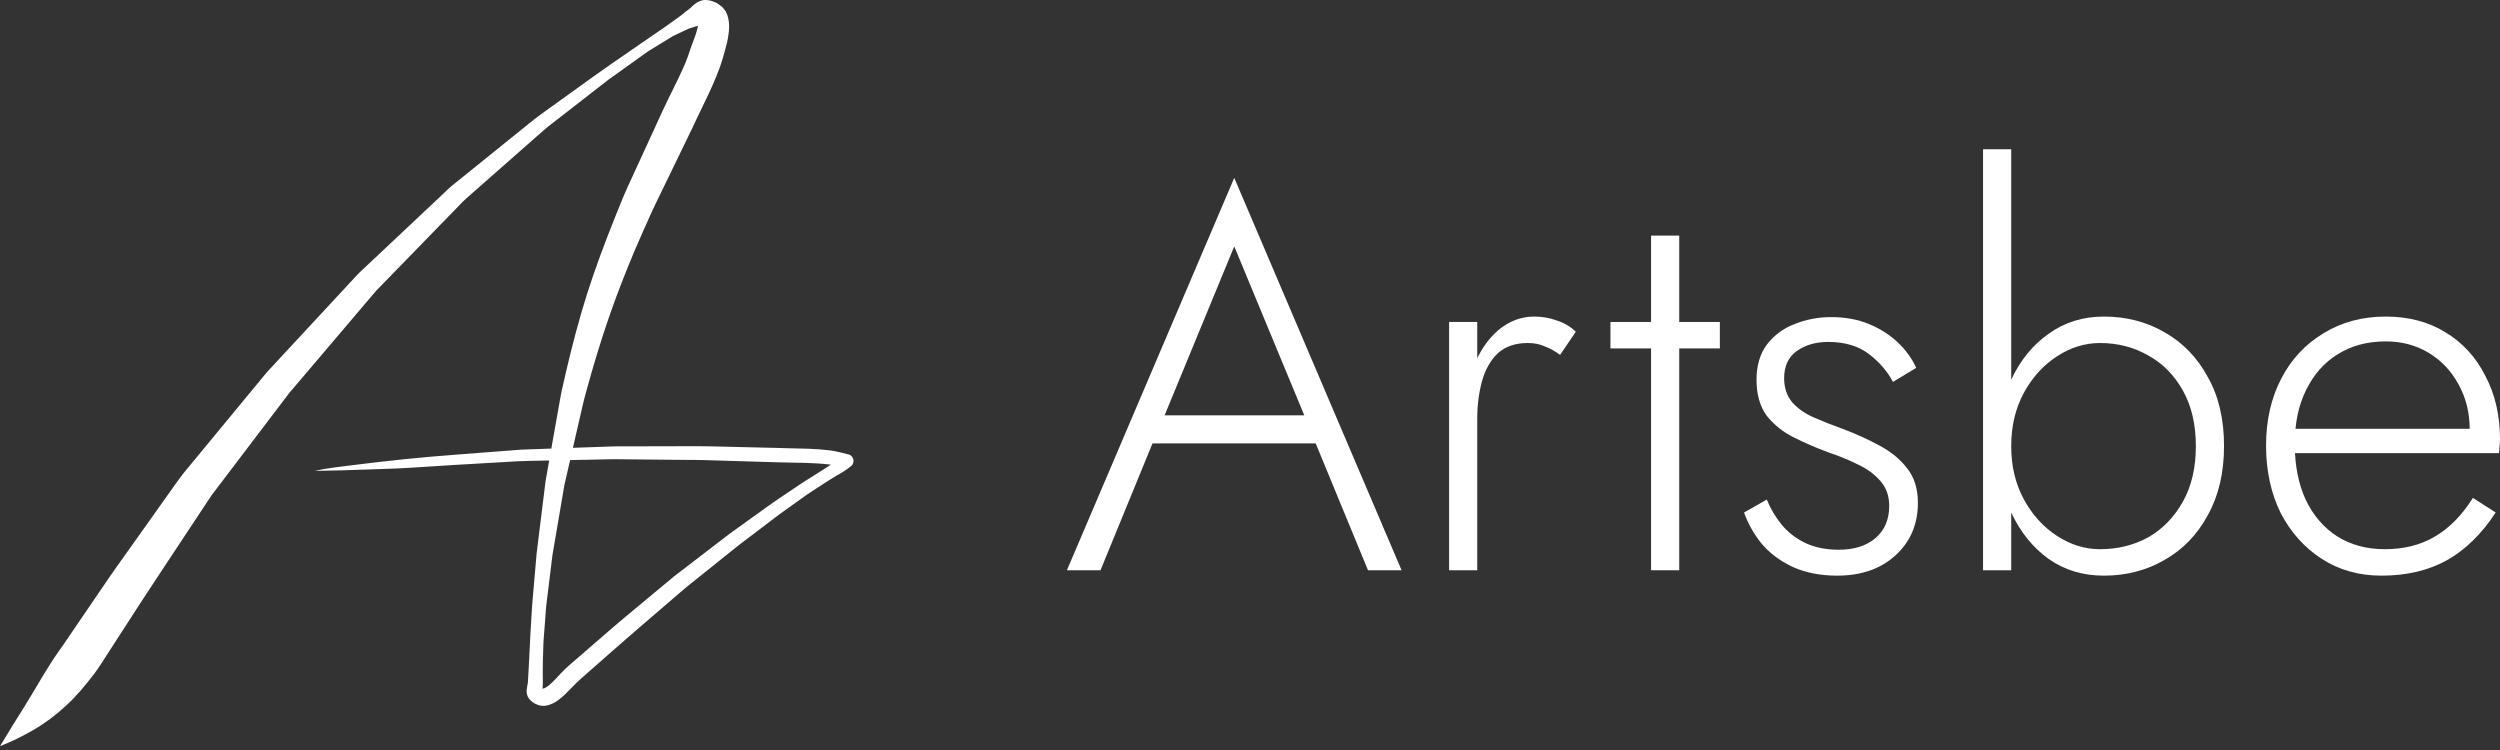
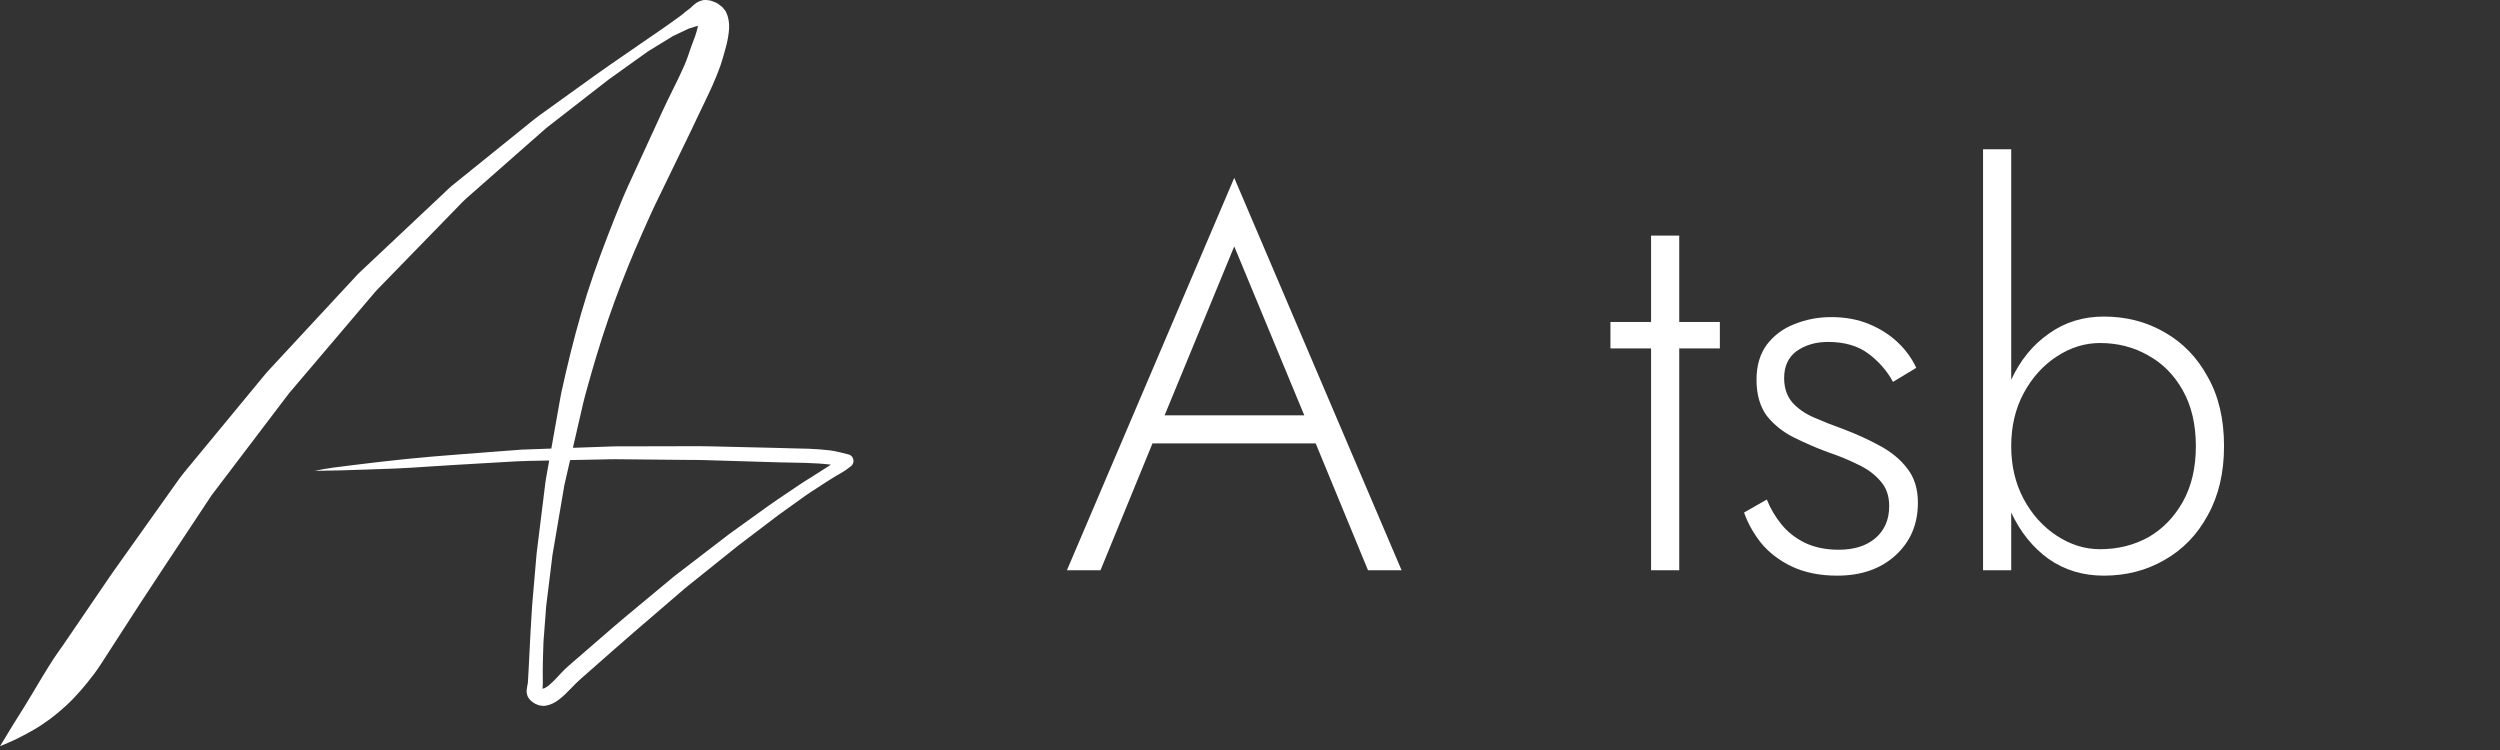
<svg xmlns="http://www.w3.org/2000/svg" width="150" height="45" viewBox="0 0 150 45" fill="none">
  <rect x="0" y="0" width="150" height="45" fill="#333333" stroke="none" />
-   <path d="M42.116 0.026C42.012 0.054 41.914 0.098 41.819 0.148C41.799 0.163 41.779 0.177 41.76 0.192C41.689 0.24 41.623 0.293 41.561 0.351C41.515 0.392 41.472 0.437 41.427 0.479C41.236 0.618 41.053 0.767 40.872 0.919C40.486 1.199 40.1 1.481 39.706 1.751C39.279 2.044 38.852 2.335 38.426 2.63C37.82 3.048 37.215 3.466 36.609 3.884C36.342 4.069 36.075 4.254 35.812 4.444C34.675 5.261 33.539 6.078 32.403 6.895C32.193 7.045 31.994 7.207 31.793 7.369C31.265 7.795 30.737 8.221 30.209 8.647C29.177 9.48 28.146 10.313 27.114 11.145C26.951 11.277 26.804 11.428 26.652 11.571C26.174 12.021 25.696 12.47 25.218 12.92C24.128 13.946 23.038 14.971 21.948 15.997C21.822 16.115 21.697 16.233 21.571 16.351C21.538 16.382 21.506 16.412 21.476 16.445C21.194 16.749 20.912 17.053 20.63 17.357C19.561 18.51 18.491 19.663 17.422 20.815C17.027 21.24 16.633 21.665 16.239 22.09C16.124 22.214 16.009 22.336 15.902 22.467C14.285 24.425 12.669 26.383 11.053 28.341C10.869 28.564 10.704 28.799 10.537 29.033C10.153 29.574 9.768 30.115 9.384 30.656C8.558 31.818 7.731 32.981 6.905 34.143C6.784 34.314 6.664 34.486 6.546 34.658C6.158 35.228 5.769 35.798 5.381 36.368C4.954 36.994 4.527 37.62 4.101 38.245C3.992 38.405 3.883 38.565 3.774 38.725C3.712 38.816 3.645 38.905 3.58 38.995C3.341 39.324 3.122 39.669 2.906 40.013C2.414 40.798 1.957 41.604 1.468 42.391C1.231 42.774 0.987 43.154 0.75 43.538C0.624 43.742 0.503 43.948 0.378 44.153C0.253 44.359 0.123 44.563 -0 44.77C0.322 44.638 0.644 44.508 0.956 44.355C1.313 44.18 1.664 43.994 2.008 43.796C2.714 43.388 3.364 42.892 3.962 42.342C4.594 41.76 5.144 41.1 5.66 40.416C5.802 40.228 5.934 40.036 6.061 39.838C6.837 38.638 7.613 37.437 8.389 36.236C8.797 35.606 9.21 34.98 9.625 34.355C10.477 33.068 11.328 31.781 12.18 30.494C12.309 30.3 12.438 30.105 12.567 29.91C12.61 29.845 12.65 29.775 12.698 29.713C12.896 29.452 13.094 29.191 13.292 28.93C14.225 27.701 15.159 26.472 16.092 25.242C16.509 24.694 16.924 24.146 17.341 23.598C18.947 21.708 20.553 19.818 22.158 17.928C22.271 17.796 22.384 17.663 22.497 17.531C22.526 17.496 22.555 17.46 22.587 17.427C22.878 17.129 23.168 16.831 23.458 16.532C24.552 15.408 25.647 14.283 26.741 13.158C27.087 12.803 27.432 12.448 27.777 12.093C27.922 11.945 28.082 11.813 28.237 11.676C29.358 10.689 30.48 9.702 31.601 8.715L32.722 7.729C32.768 7.688 32.815 7.65 32.864 7.612C33.056 7.463 33.248 7.313 33.441 7.164C34.458 6.373 35.474 5.582 36.491 4.792C37.291 4.22 38.09 3.648 38.889 3.076C38.934 3.044 38.984 3.018 39.031 2.99C39.157 2.912 39.284 2.835 39.411 2.757C39.691 2.586 39.971 2.415 40.251 2.243C40.298 2.214 40.344 2.179 40.394 2.156C40.489 2.111 40.585 2.066 40.681 2.021C40.898 1.918 41.115 1.816 41.333 1.713C41.464 1.671 41.596 1.629 41.728 1.59C41.776 1.576 41.825 1.563 41.874 1.551C41.874 1.562 41.873 1.573 41.872 1.584C41.797 1.963 41.654 2.324 41.516 2.685C41.434 2.899 41.365 3.117 41.29 3.333C41.221 3.532 41.144 3.728 41.063 3.922C40.657 4.85 40.173 5.742 39.751 6.662C39.493 7.223 39.236 7.783 38.979 8.344C38.645 9.07 38.312 9.796 37.978 10.523C37.773 10.969 37.56 11.412 37.374 11.867C36.753 13.379 36.154 14.902 35.618 16.446C35.081 17.992 34.635 19.565 34.24 21.151C34.042 21.946 33.858 22.744 33.682 23.543C33.651 23.684 33.628 23.826 33.603 23.968C33.481 24.653 33.36 25.338 33.238 26.023C33.185 26.32 33.133 26.617 33.08 26.914C32.485 26.935 31.889 26.956 31.293 26.978C31.159 26.983 31.024 26.999 30.89 27.009C30.56 27.034 30.231 27.059 29.902 27.084C29.107 27.145 28.312 27.206 27.518 27.267C26.453 27.349 25.388 27.436 24.326 27.545C23.263 27.655 22.202 27.778 21.142 27.911C20.387 28.006 19.627 28.086 18.884 28.252C18.883 28.252 18.883 28.252 18.884 28.252C19.403 28.245 19.923 28.235 20.443 28.222C20.984 28.209 21.524 28.185 22.065 28.17C22.629 28.154 23.194 28.135 23.758 28.11C24.394 28.082 25.029 28.041 25.665 27.998C26.715 27.928 27.765 27.867 28.816 27.806C29.536 27.765 30.255 27.723 30.975 27.681C31.225 27.667 31.472 27.659 31.722 27.654C32.132 27.646 32.542 27.638 32.952 27.63C32.916 27.834 32.88 28.038 32.844 28.242C32.812 28.419 32.78 28.597 32.749 28.775C32.726 28.902 32.714 29.032 32.698 29.16L32.209 33.11C32.198 33.199 32.19 33.288 32.182 33.377C32.155 33.695 32.127 34.014 32.1 34.332C32.043 34.988 31.987 35.644 31.93 36.3C31.916 36.461 31.91 36.622 31.9 36.783C31.877 37.179 31.853 37.575 31.829 37.971C31.798 38.507 31.772 39.044 31.747 39.581C31.738 39.771 31.729 39.961 31.719 40.151C31.709 40.321 31.7 40.491 31.69 40.662C31.685 40.763 31.681 40.865 31.672 40.966C31.644 41.118 31.614 41.268 31.598 41.422C31.588 41.508 31.611 41.596 31.624 41.681L31.646 41.738C31.662 41.797 31.689 41.85 31.727 41.897C31.828 42.04 31.964 42.146 32.119 42.227C32.196 42.267 32.286 42.298 32.369 42.324C32.434 42.337 32.501 42.347 32.568 42.353C32.633 42.358 32.698 42.352 32.762 42.337C33.04 42.292 33.296 42.155 33.518 41.989C33.795 41.78 34.036 41.538 34.275 41.288C34.466 41.089 34.658 40.895 34.866 40.712C34.904 40.679 34.942 40.645 34.98 40.612C35.194 40.425 35.407 40.237 35.621 40.049C36.441 39.329 37.255 38.604 38.081 37.893C39.092 37.025 40.102 36.156 41.111 35.288C41.176 35.233 41.244 35.18 41.311 35.126L42.011 34.565C42.624 34.074 43.236 33.582 43.849 33.091C44 32.97 44.15 32.85 44.3 32.73C44.734 32.4 45.168 32.071 45.602 31.741C45.888 31.524 46.173 31.307 46.458 31.09C46.559 31.013 46.659 30.935 46.762 30.862C47.293 30.482 47.823 30.102 48.353 29.722C48.554 29.579 48.767 29.449 48.973 29.313C49.177 29.179 49.38 29.042 49.587 28.913C49.779 28.793 49.971 28.673 50.163 28.553C50.271 28.486 50.384 28.426 50.495 28.364C50.678 28.26 50.845 28.135 51.01 28.006C51.071 27.97 51.119 27.922 51.155 27.862C51.192 27.798 51.211 27.73 51.211 27.657C51.211 27.481 51.087 27.307 50.911 27.266C50.541 27.179 50.178 27.069 49.8 27.023C49.374 26.97 48.947 26.942 48.518 26.924C48.121 26.909 47.723 26.904 47.326 26.895C47.116 26.89 46.905 26.882 46.695 26.877C46.12 26.863 45.545 26.85 44.969 26.836C44.206 26.818 43.442 26.8 42.679 26.782C42.418 26.775 42.158 26.77 41.897 26.771C40.443 26.774 38.989 26.777 37.535 26.781C37.463 26.781 37.392 26.781 37.32 26.781C37.12 26.78 36.919 26.779 36.72 26.787C36.133 26.808 35.547 26.828 34.961 26.849C34.766 26.856 34.571 26.863 34.375 26.869C34.53 26.195 34.685 25.521 34.84 24.847C34.891 24.625 34.942 24.404 34.993 24.182C35.05 23.935 35.119 23.691 35.186 23.446C35.584 21.993 36.017 20.551 36.506 19.125C36.985 17.73 37.521 16.356 38.096 14.997C38.4 14.288 38.713 13.582 39.031 12.879C39.118 12.685 39.206 12.493 39.299 12.302C39.58 11.723 39.861 11.143 40.142 10.564C40.487 9.854 40.831 9.144 41.176 8.433C41.29 8.199 41.403 7.966 41.516 7.732C41.617 7.525 41.712 7.315 41.81 7.106C42.117 6.454 42.444 5.811 42.737 5.152C42.911 4.759 43.075 4.361 43.22 3.957C43.334 3.635 43.42 3.305 43.512 2.976C43.55 2.843 43.585 2.709 43.617 2.575C43.669 2.361 43.701 2.143 43.728 1.925C43.746 1.775 43.754 1.628 43.745 1.477C43.733 1.282 43.703 1.082 43.636 0.898C43.605 0.826 43.574 0.753 43.544 0.681C43.485 0.604 43.426 0.529 43.366 0.454C43.351 0.439 43.336 0.425 43.321 0.411C43.244 0.352 43.167 0.293 43.09 0.234C43.001 0.166 42.867 0.123 42.771 0.083C42.709 0.058 42.652 0.04 42.586 0.028C42.493 0.012 42.408 -0.001 42.322 -0.001C42.255 -0.001 42.188 0.007 42.116 0.026ZM36.151 27.566C36.419 27.561 36.686 27.551 36.953 27.553C37.55 27.559 38.147 27.565 38.744 27.571C39.548 27.579 40.352 27.587 41.156 27.594C41.511 27.598 41.867 27.594 42.221 27.605C43.543 27.644 44.865 27.684 46.188 27.724C46.402 27.73 46.617 27.736 46.831 27.743C47.328 27.759 47.825 27.761 48.321 27.773C48.826 27.787 49.328 27.818 49.83 27.876C49.839 27.878 49.847 27.879 49.856 27.88C49.827 27.899 49.798 27.917 49.769 27.936C49.608 28.039 49.446 28.142 49.284 28.245C49.085 28.373 48.885 28.5 48.686 28.626C48.454 28.773 48.218 28.914 47.991 29.068C47.758 29.225 47.525 29.383 47.291 29.54C46.892 29.81 46.489 30.074 46.097 30.356C45.495 30.789 44.892 31.222 44.29 31.656C44.12 31.778 43.949 31.9 43.779 32.023C43.651 32.115 43.527 32.216 43.401 32.313C42.801 32.773 42.201 33.233 41.601 33.694C41.326 33.904 41.052 34.115 40.777 34.326C40.674 34.405 40.566 34.481 40.465 34.565C40.069 34.894 39.673 35.223 39.277 35.553C38.687 36.043 38.097 36.534 37.507 37.025C37.28 37.213 37.056 37.402 36.834 37.595C36.26 38.092 35.686 38.589 35.111 39.087C34.859 39.305 34.607 39.524 34.355 39.742C34.199 39.877 34.041 40.011 33.892 40.154C33.555 40.482 33.263 40.853 32.898 41.152C32.823 41.204 32.746 41.251 32.665 41.292C32.631 41.303 32.598 41.313 32.563 41.321C32.559 41.32 32.555 41.319 32.551 41.318C32.554 41.224 32.565 41.13 32.569 41.035C32.572 40.987 32.569 40.937 32.569 40.888L32.565 40.324C32.563 40.104 32.565 39.887 32.572 39.668C32.584 39.304 32.595 38.941 32.606 38.578C32.612 38.404 32.63 38.23 32.643 38.056C32.673 37.66 32.704 37.264 32.734 36.868C32.748 36.686 32.755 36.501 32.777 36.319C32.855 35.689 32.932 35.058 33.01 34.428C33.056 34.054 33.102 33.681 33.147 33.307C33.353 32.09 33.562 30.872 33.769 29.656C33.799 29.478 33.829 29.3 33.859 29.122C33.874 29.034 33.899 28.946 33.919 28.858C34.015 28.441 34.111 28.023 34.207 27.605C34.855 27.592 35.504 27.579 36.151 27.566ZM32.624 41.319C32.617 41.319 32.61 41.321 32.603 41.322L32.624 41.319Z" fill="white" />
+   <path d="M42.116 0.026C42.012 0.054 41.914 0.098 41.819 0.148C41.799 0.163 41.779 0.177 41.76 0.192C41.689 0.24 41.623 0.293 41.561 0.351C41.515 0.392 41.472 0.437 41.427 0.479C41.236 0.618 41.053 0.767 40.872 0.919C40.486 1.199 40.1 1.481 39.706 1.751C39.279 2.044 38.852 2.335 38.426 2.63C37.82 3.048 37.215 3.466 36.609 3.884C36.342 4.069 36.075 4.254 35.812 4.444C34.675 5.261 33.539 6.078 32.403 6.895C32.193 7.045 31.994 7.207 31.793 7.369C31.265 7.795 30.737 8.221 30.209 8.647C29.177 9.48 28.146 10.313 27.114 11.145C26.951 11.277 26.804 11.428 26.652 11.571C26.174 12.021 25.696 12.47 25.218 12.92C24.128 13.946 23.038 14.971 21.948 15.997C21.822 16.115 21.697 16.233 21.571 16.351C21.538 16.382 21.506 16.412 21.476 16.445C21.194 16.749 20.912 17.053 20.63 17.357C19.561 18.51 18.491 19.663 17.422 20.815C17.027 21.24 16.633 21.665 16.239 22.09C16.124 22.214 16.009 22.336 15.902 22.467C14.285 24.425 12.669 26.383 11.053 28.341C10.869 28.564 10.704 28.799 10.537 29.033C10.153 29.574 9.768 30.115 9.384 30.656C8.558 31.818 7.731 32.981 6.905 34.143C6.784 34.314 6.664 34.486 6.546 34.658C6.158 35.228 5.769 35.798 5.381 36.368C4.954 36.994 4.527 37.62 4.101 38.245C3.992 38.405 3.883 38.565 3.774 38.725C3.712 38.816 3.645 38.905 3.58 38.995C3.341 39.324 3.122 39.669 2.906 40.013C2.414 40.798 1.957 41.604 1.468 42.391C1.231 42.774 0.987 43.154 0.75 43.538C0.624 43.742 0.503 43.948 0.378 44.153C0.253 44.359 0.123 44.563 -0 44.77C0.322 44.638 0.644 44.508 0.956 44.355C1.313 44.18 1.664 43.994 2.008 43.796C2.714 43.388 3.364 42.892 3.962 42.342C4.594 41.76 5.144 41.1 5.66 40.416C5.802 40.228 5.934 40.036 6.061 39.838C6.837 38.638 7.613 37.437 8.389 36.236C8.797 35.606 9.21 34.98 9.625 34.355C10.477 33.068 11.328 31.781 12.18 30.494C12.309 30.3 12.438 30.105 12.567 29.91C12.61 29.845 12.65 29.775 12.698 29.713C12.896 29.452 13.094 29.191 13.292 28.93C14.225 27.701 15.159 26.472 16.092 25.242C16.509 24.694 16.924 24.146 17.341 23.598C18.947 21.708 20.553 19.818 22.158 17.928C22.271 17.796 22.384 17.663 22.497 17.531C22.526 17.496 22.555 17.46 22.587 17.427C22.878 17.129 23.168 16.831 23.458 16.532C24.552 15.408 25.647 14.283 26.741 13.158C27.087 12.803 27.432 12.448 27.777 12.093C27.922 11.945 28.082 11.813 28.237 11.676C29.358 10.689 30.48 9.702 31.601 8.715L32.722 7.729C32.768 7.688 32.815 7.65 32.864 7.612C33.056 7.463 33.248 7.313 33.441 7.164C34.458 6.373 35.474 5.582 36.491 4.792C37.291 4.22 38.09 3.648 38.889 3.076C38.934 3.044 38.984 3.018 39.031 2.99C39.157 2.912 39.284 2.835 39.411 2.757C39.691 2.586 39.971 2.415 40.251 2.243C40.298 2.214 40.344 2.179 40.394 2.156C40.489 2.111 40.585 2.066 40.681 2.021C40.898 1.918 41.115 1.816 41.333 1.713C41.464 1.671 41.596 1.629 41.728 1.59C41.776 1.576 41.825 1.563 41.874 1.551C41.874 1.562 41.873 1.573 41.872 1.584C41.797 1.963 41.654 2.324 41.516 2.685C41.434 2.899 41.365 3.117 41.29 3.333C41.221 3.532 41.144 3.728 41.063 3.922C40.657 4.85 40.173 5.742 39.751 6.662C39.493 7.223 39.236 7.783 38.979 8.344C38.645 9.07 38.312 9.796 37.978 10.523C37.773 10.969 37.56 11.412 37.374 11.867C36.753 13.379 36.154 14.902 35.618 16.446C35.081 17.992 34.635 19.565 34.24 21.151C34.042 21.946 33.858 22.744 33.682 23.543C33.651 23.684 33.628 23.826 33.603 23.968C33.481 24.653 33.36 25.338 33.238 26.023C33.185 26.32 33.133 26.617 33.08 26.914C32.485 26.935 31.889 26.956 31.293 26.978C31.159 26.983 31.024 26.999 30.89 27.009C30.56 27.034 30.231 27.059 29.902 27.084C29.107 27.145 28.312 27.206 27.518 27.267C26.453 27.349 25.388 27.436 24.326 27.545C23.263 27.655 22.202 27.778 21.142 27.911C20.387 28.006 19.627 28.086 18.884 28.252C18.883 28.252 18.883 28.252 18.884 28.252C19.403 28.245 19.923 28.235 20.443 28.222C20.984 28.209 21.524 28.185 22.065 28.17C22.629 28.154 23.194 28.135 23.758 28.11C24.394 28.082 25.029 28.041 25.665 27.998C26.715 27.928 27.765 27.867 28.816 27.806C29.536 27.765 30.255 27.723 30.975 27.681C31.225 27.667 31.472 27.659 31.722 27.654C32.132 27.646 32.542 27.638 32.952 27.63C32.916 27.834 32.88 28.038 32.844 28.242C32.812 28.419 32.78 28.597 32.749 28.775C32.726 28.902 32.714 29.032 32.698 29.16L32.209 33.11C32.198 33.199 32.19 33.288 32.182 33.377C32.155 33.695 32.127 34.014 32.1 34.332C32.043 34.988 31.987 35.644 31.93 36.3C31.916 36.461 31.91 36.622 31.9 36.783C31.877 37.179 31.853 37.575 31.829 37.971C31.798 38.507 31.772 39.044 31.747 39.581C31.738 39.771 31.729 39.961 31.719 40.151C31.709 40.321 31.7 40.491 31.69 40.662C31.685 40.763 31.681 40.865 31.672 40.966C31.644 41.118 31.614 41.268 31.598 41.422C31.588 41.508 31.611 41.596 31.624 41.681L31.646 41.738C31.662 41.797 31.689 41.85 31.727 41.897C31.828 42.04 31.964 42.146 32.119 42.227C32.196 42.267 32.286 42.298 32.369 42.324C32.434 42.337 32.501 42.347 32.568 42.353C32.633 42.358 32.698 42.352 32.762 42.337C33.04 42.292 33.296 42.155 33.518 41.989C33.795 41.78 34.036 41.538 34.275 41.288C34.466 41.089 34.658 40.895 34.866 40.712C34.904 40.679 34.942 40.645 34.98 40.612C35.194 40.425 35.407 40.237 35.621 40.049C36.441 39.329 37.255 38.604 38.081 37.893C39.092 37.025 40.102 36.156 41.111 35.288C41.176 35.233 41.244 35.18 41.311 35.126L42.011 34.565C42.624 34.074 43.236 33.582 43.849 33.091C44 32.97 44.15 32.85 44.3 32.73C44.734 32.4 45.168 32.071 45.602 31.741C45.888 31.524 46.173 31.307 46.458 31.09C46.559 31.013 46.659 30.935 46.762 30.862C47.293 30.482 47.823 30.102 48.353 29.722C48.554 29.579 48.767 29.449 48.973 29.313C49.177 29.179 49.38 29.042 49.587 28.913C49.779 28.793 49.971 28.673 50.163 28.553C50.271 28.486 50.384 28.426 50.495 28.364C50.678 28.26 50.845 28.135 51.01 28.006C51.071 27.97 51.119 27.922 51.155 27.862C51.192 27.798 51.211 27.73 51.211 27.657C51.211 27.481 51.087 27.307 50.911 27.266C50.541 27.179 50.178 27.069 49.8 27.023C49.374 26.97 48.947 26.942 48.518 26.924C48.121 26.909 47.723 26.904 47.326 26.895C47.116 26.89 46.905 26.882 46.695 26.877C46.12 26.863 45.545 26.85 44.969 26.836C44.206 26.818 43.442 26.8 42.679 26.782C42.418 26.775 42.158 26.77 41.897 26.771C40.443 26.774 38.989 26.777 37.535 26.781C37.463 26.781 37.392 26.781 37.32 26.781C37.12 26.78 36.919 26.779 36.72 26.787C36.133 26.808 35.547 26.828 34.961 26.849C34.766 26.856 34.571 26.863 34.375 26.869C34.53 26.195 34.685 25.521 34.84 24.847C34.891 24.625 34.942 24.404 34.993 24.182C35.05 23.935 35.119 23.691 35.186 23.446C35.584 21.993 36.017 20.551 36.506 19.125C36.985 17.73 37.521 16.356 38.096 14.997C38.4 14.288 38.713 13.582 39.031 12.879C39.118 12.685 39.206 12.493 39.299 12.302C39.58 11.723 39.861 11.143 40.142 10.564C40.487 9.854 40.831 9.144 41.176 8.433C41.29 8.199 41.403 7.966 41.516 7.732C41.617 7.525 41.712 7.315 41.81 7.106C42.117 6.454 42.444 5.811 42.737 5.152C42.911 4.759 43.075 4.361 43.22 3.957C43.334 3.635 43.42 3.305 43.512 2.976C43.55 2.843 43.585 2.709 43.617 2.575C43.669 2.361 43.701 2.143 43.728 1.925C43.746 1.775 43.754 1.628 43.745 1.477C43.733 1.282 43.703 1.082 43.636 0.898C43.605 0.826 43.574 0.753 43.544 0.681C43.485 0.604 43.426 0.529 43.366 0.454C43.351 0.439 43.336 0.425 43.321 0.411C43.244 0.352 43.167 0.293 43.09 0.234C43.001 0.166 42.867 0.123 42.771 0.083C42.709 0.058 42.652 0.04 42.586 0.028C42.493 0.012 42.408 -0.001 42.322 -0.001C42.255 -0.001 42.188 0.007 42.116 0.026ZM36.151 27.566C36.419 27.561 36.686 27.551 36.953 27.553C37.55 27.559 38.147 27.565 38.744 27.571C39.548 27.579 40.352 27.587 41.156 27.594C41.511 27.598 41.867 27.594 42.221 27.605C43.543 27.644 44.865 27.684 46.188 27.724C46.402 27.73 46.617 27.736 46.831 27.743C47.328 27.759 47.825 27.761 48.321 27.773C48.826 27.787 49.328 27.818 49.83 27.876C49.839 27.878 49.847 27.879 49.856 27.88C49.827 27.899 49.798 27.917 49.769 27.936C49.608 28.039 49.446 28.142 49.284 28.245C49.085 28.373 48.885 28.5 48.686 28.626C48.454 28.773 48.218 28.914 47.991 29.068C47.758 29.225 47.525 29.383 47.291 29.54C46.892 29.81 46.489 30.074 46.097 30.356C45.495 30.789 44.892 31.222 44.29 31.656C44.12 31.778 43.949 31.9 43.779 32.023C43.651 32.115 43.527 32.216 43.401 32.313C42.801 32.773 42.201 33.233 41.601 33.694C41.326 33.904 41.052 34.115 40.777 34.326C40.674 34.405 40.566 34.481 40.465 34.565C38.687 36.043 38.097 36.534 37.507 37.025C37.28 37.213 37.056 37.402 36.834 37.595C36.26 38.092 35.686 38.589 35.111 39.087C34.859 39.305 34.607 39.524 34.355 39.742C34.199 39.877 34.041 40.011 33.892 40.154C33.555 40.482 33.263 40.853 32.898 41.152C32.823 41.204 32.746 41.251 32.665 41.292C32.631 41.303 32.598 41.313 32.563 41.321C32.559 41.32 32.555 41.319 32.551 41.318C32.554 41.224 32.565 41.13 32.569 41.035C32.572 40.987 32.569 40.937 32.569 40.888L32.565 40.324C32.563 40.104 32.565 39.887 32.572 39.668C32.584 39.304 32.595 38.941 32.606 38.578C32.612 38.404 32.63 38.23 32.643 38.056C32.673 37.66 32.704 37.264 32.734 36.868C32.748 36.686 32.755 36.501 32.777 36.319C32.855 35.689 32.932 35.058 33.01 34.428C33.056 34.054 33.102 33.681 33.147 33.307C33.353 32.09 33.562 30.872 33.769 29.656C33.799 29.478 33.829 29.3 33.859 29.122C33.874 29.034 33.899 28.946 33.919 28.858C34.015 28.441 34.111 28.023 34.207 27.605C34.855 27.592 35.504 27.579 36.151 27.566ZM32.624 41.319C32.617 41.319 32.61 41.321 32.603 41.322L32.624 41.319Z" fill="white" />
  <path d="M68.271 26.604H79.936L79.351 24.92H68.856L68.271 26.604ZM74.055 14.784L78.539 25.6L78.701 26.021L82.08 34.215H84.095L74.055 10.671L64.015 34.215H66.03L69.441 25.892L69.636 25.503L74.055 14.784Z" fill="white" />
-   <path d="M88.635 19.318H86.946V34.215H88.635V19.318ZM93.606 21.293L94.549 19.901C94.202 19.577 93.812 19.35 93.379 19.221C92.968 19.07 92.524 18.994 92.047 18.994C91.267 18.994 90.552 19.264 89.903 19.804C89.274 20.343 88.776 21.077 88.408 22.006C88.04 22.913 87.856 23.96 87.856 25.147H88.635C88.635 24.305 88.733 23.539 88.928 22.848C89.123 22.157 89.437 21.606 89.87 21.196C90.325 20.786 90.921 20.581 91.657 20.581C92.047 20.581 92.383 20.646 92.664 20.775C92.968 20.883 93.282 21.056 93.606 21.293Z" fill="white" />
  <path d="M96.627 19.318V20.905H103.191V19.318H96.627ZM99.064 14.136V34.215H100.754V14.136H99.064Z" fill="white" />
  <path d="M106.009 29.972L104.644 30.75C104.861 31.376 105.196 31.98 105.651 32.563C106.128 33.146 106.745 33.621 107.503 33.988C108.283 34.355 109.193 34.539 110.233 34.539C111.662 34.539 112.821 34.139 113.709 33.34C114.619 32.52 115.074 31.462 115.074 30.167C115.074 29.325 114.857 28.634 114.424 28.094C114.012 27.554 113.46 27.101 112.767 26.734C112.095 26.367 111.359 26.032 110.557 25.73C109.951 25.514 109.377 25.287 108.835 25.05C108.294 24.812 107.861 24.51 107.536 24.143C107.211 23.755 107.048 23.269 107.048 22.686C107.048 21.973 107.298 21.434 107.796 21.067C108.316 20.7 108.944 20.516 109.68 20.516C110.677 20.516 111.489 20.754 112.117 21.229C112.745 21.704 113.233 22.265 113.579 22.913L114.976 22.07C114.716 21.509 114.348 21.002 113.872 20.548C113.395 20.095 112.821 19.728 112.15 19.447C111.478 19.167 110.72 19.026 109.875 19.026C109.095 19.026 108.359 19.167 107.666 19.447C106.994 19.706 106.442 20.117 106.009 20.678C105.597 21.239 105.391 21.941 105.391 22.783C105.391 23.668 105.597 24.392 106.009 24.953C106.442 25.492 106.983 25.924 107.633 26.248C108.283 26.572 108.955 26.863 109.648 27.122C110.298 27.338 110.904 27.587 111.467 27.867C112.03 28.127 112.485 28.461 112.832 28.871C113.178 29.26 113.352 29.756 113.352 30.361C113.352 31.181 113.07 31.829 112.507 32.304C111.966 32.758 111.24 32.984 110.33 32.984C109.55 32.984 108.868 32.844 108.283 32.563C107.72 32.282 107.254 31.916 106.886 31.462C106.518 31.009 106.225 30.512 106.009 29.972Z" fill="white" />
  <path d="M120.673 8.955H118.983V34.215H120.673V8.955ZM133.442 26.766C133.442 25.147 133.117 23.765 132.467 22.621C131.839 21.455 130.972 20.559 129.868 19.933C128.785 19.307 127.572 18.994 126.229 18.994C124.972 18.994 123.868 19.34 122.914 20.03C121.961 20.7 121.214 21.617 120.673 22.783C120.153 23.949 119.893 25.277 119.893 26.766C119.893 28.234 120.153 29.562 120.673 30.75C121.214 31.916 121.961 32.844 122.914 33.535C123.868 34.204 124.972 34.539 126.229 34.539C127.572 34.539 128.785 34.226 129.868 33.599C130.972 32.973 131.839 32.078 132.467 30.912C133.117 29.746 133.442 28.364 133.442 26.766ZM131.752 26.766C131.752 28.062 131.492 29.174 130.972 30.102C130.452 31.03 129.759 31.743 128.893 32.239C128.026 32.714 127.063 32.952 126.001 32.952C125.091 32.952 124.225 32.682 123.402 32.142C122.579 31.602 121.918 30.868 121.42 29.94C120.922 29.012 120.673 27.954 120.673 26.766C120.673 25.579 120.922 24.521 121.42 23.593C121.918 22.664 122.579 21.93 123.402 21.39C124.225 20.851 125.091 20.581 126.001 20.581C127.063 20.581 128.026 20.829 128.893 21.326C129.759 21.801 130.452 22.502 130.972 23.431C131.492 24.359 131.752 25.471 131.752 26.766Z" fill="white" />
-   <path d="M142.885 34.539C144.379 34.539 145.679 34.236 146.783 33.632C147.91 33.006 148.895 32.045 149.74 30.75L148.376 29.875C147.704 30.933 146.935 31.71 146.069 32.207C145.224 32.703 144.228 32.952 143.08 32.952C141.996 32.952 141.043 32.693 140.22 32.175C139.419 31.657 138.791 30.922 138.336 29.972C137.902 29.023 137.686 27.911 137.686 26.637C137.686 25.385 137.913 24.305 138.368 23.398C138.823 22.47 139.451 21.757 140.253 21.261C141.076 20.743 142.04 20.484 143.144 20.484C144.098 20.484 144.953 20.71 145.711 21.164C146.469 21.617 147.065 22.243 147.498 23.042C147.953 23.841 148.181 24.748 148.181 25.762C148.181 25.935 148.148 26.119 148.083 26.313C148.04 26.486 147.997 26.626 147.953 26.734L148.668 25.73H137.036V27.187H149.935C149.957 27.079 149.967 26.95 149.967 26.799C149.99 26.648 150 26.507 150 26.378C150 24.931 149.708 23.657 149.122 22.556C148.56 21.434 147.758 20.559 146.719 19.933C145.701 19.307 144.509 18.994 143.144 18.994C141.736 18.994 140.491 19.329 139.408 19.998C138.325 20.646 137.48 21.552 136.874 22.718C136.267 23.884 135.964 25.223 135.964 26.734C135.964 28.245 136.256 29.595 136.841 30.782C137.448 31.948 138.271 32.865 139.311 33.535C140.35 34.204 141.541 34.539 142.885 34.539Z" fill="white" />
</svg>